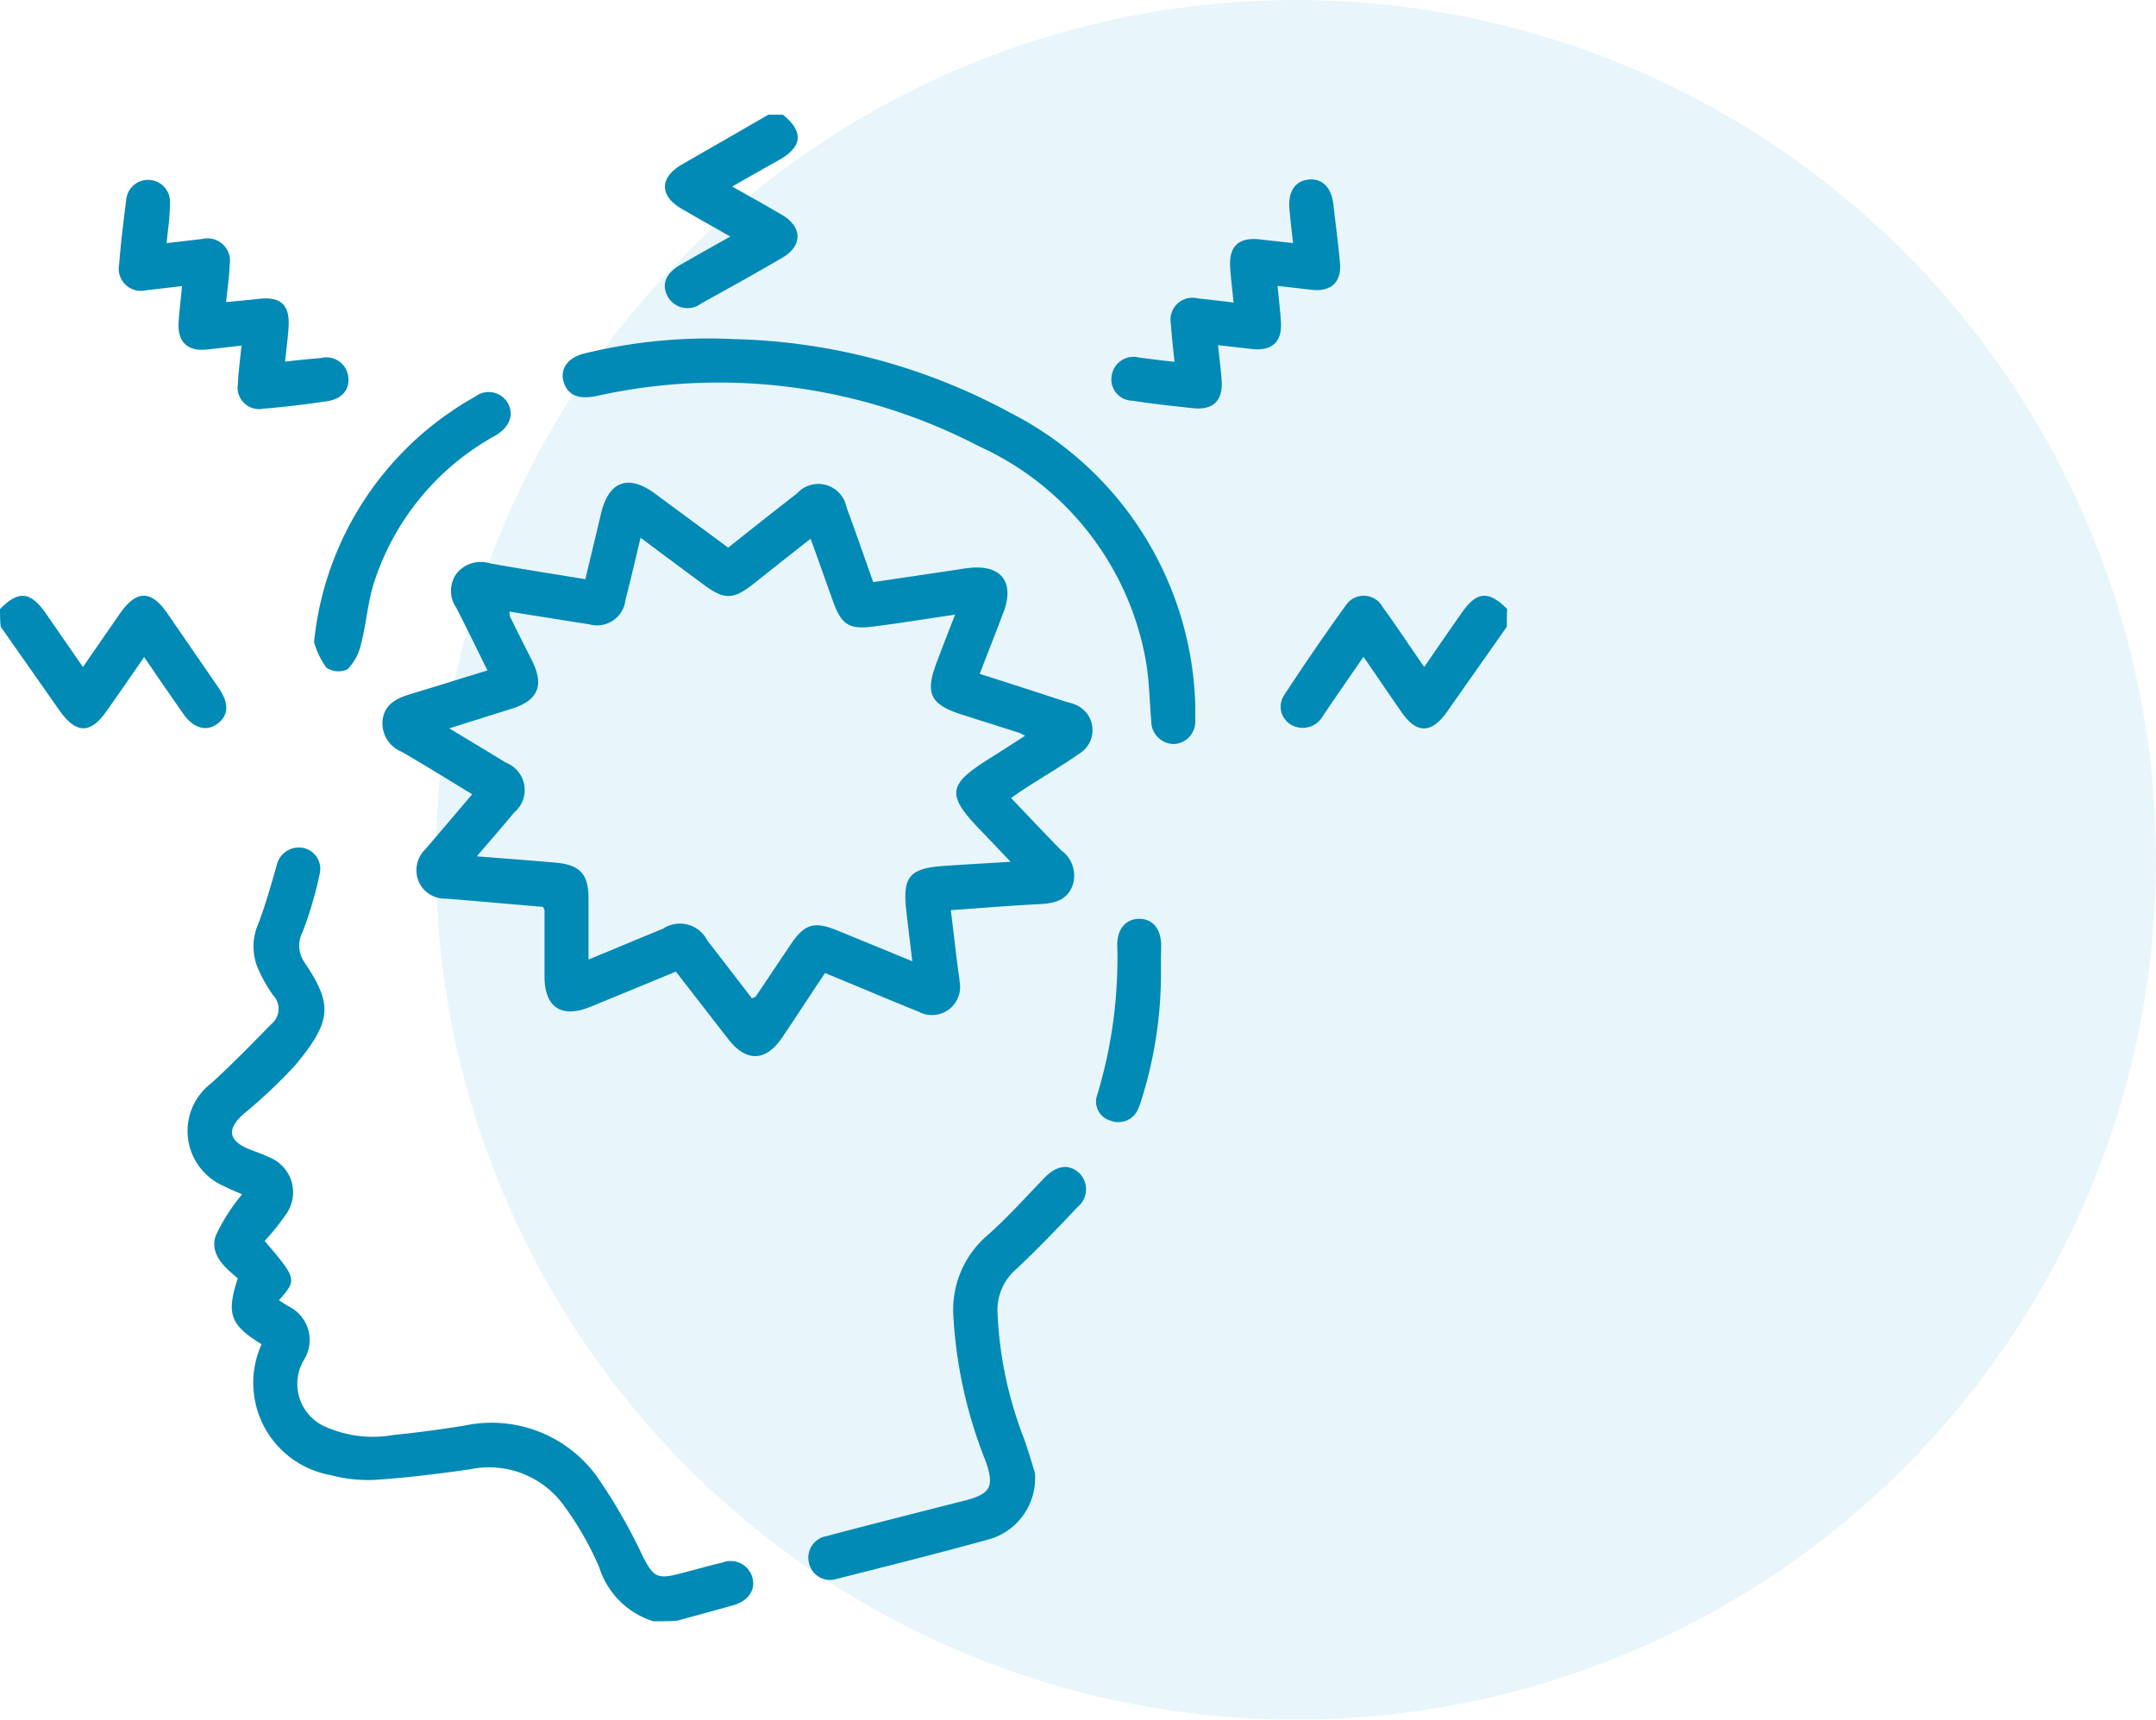
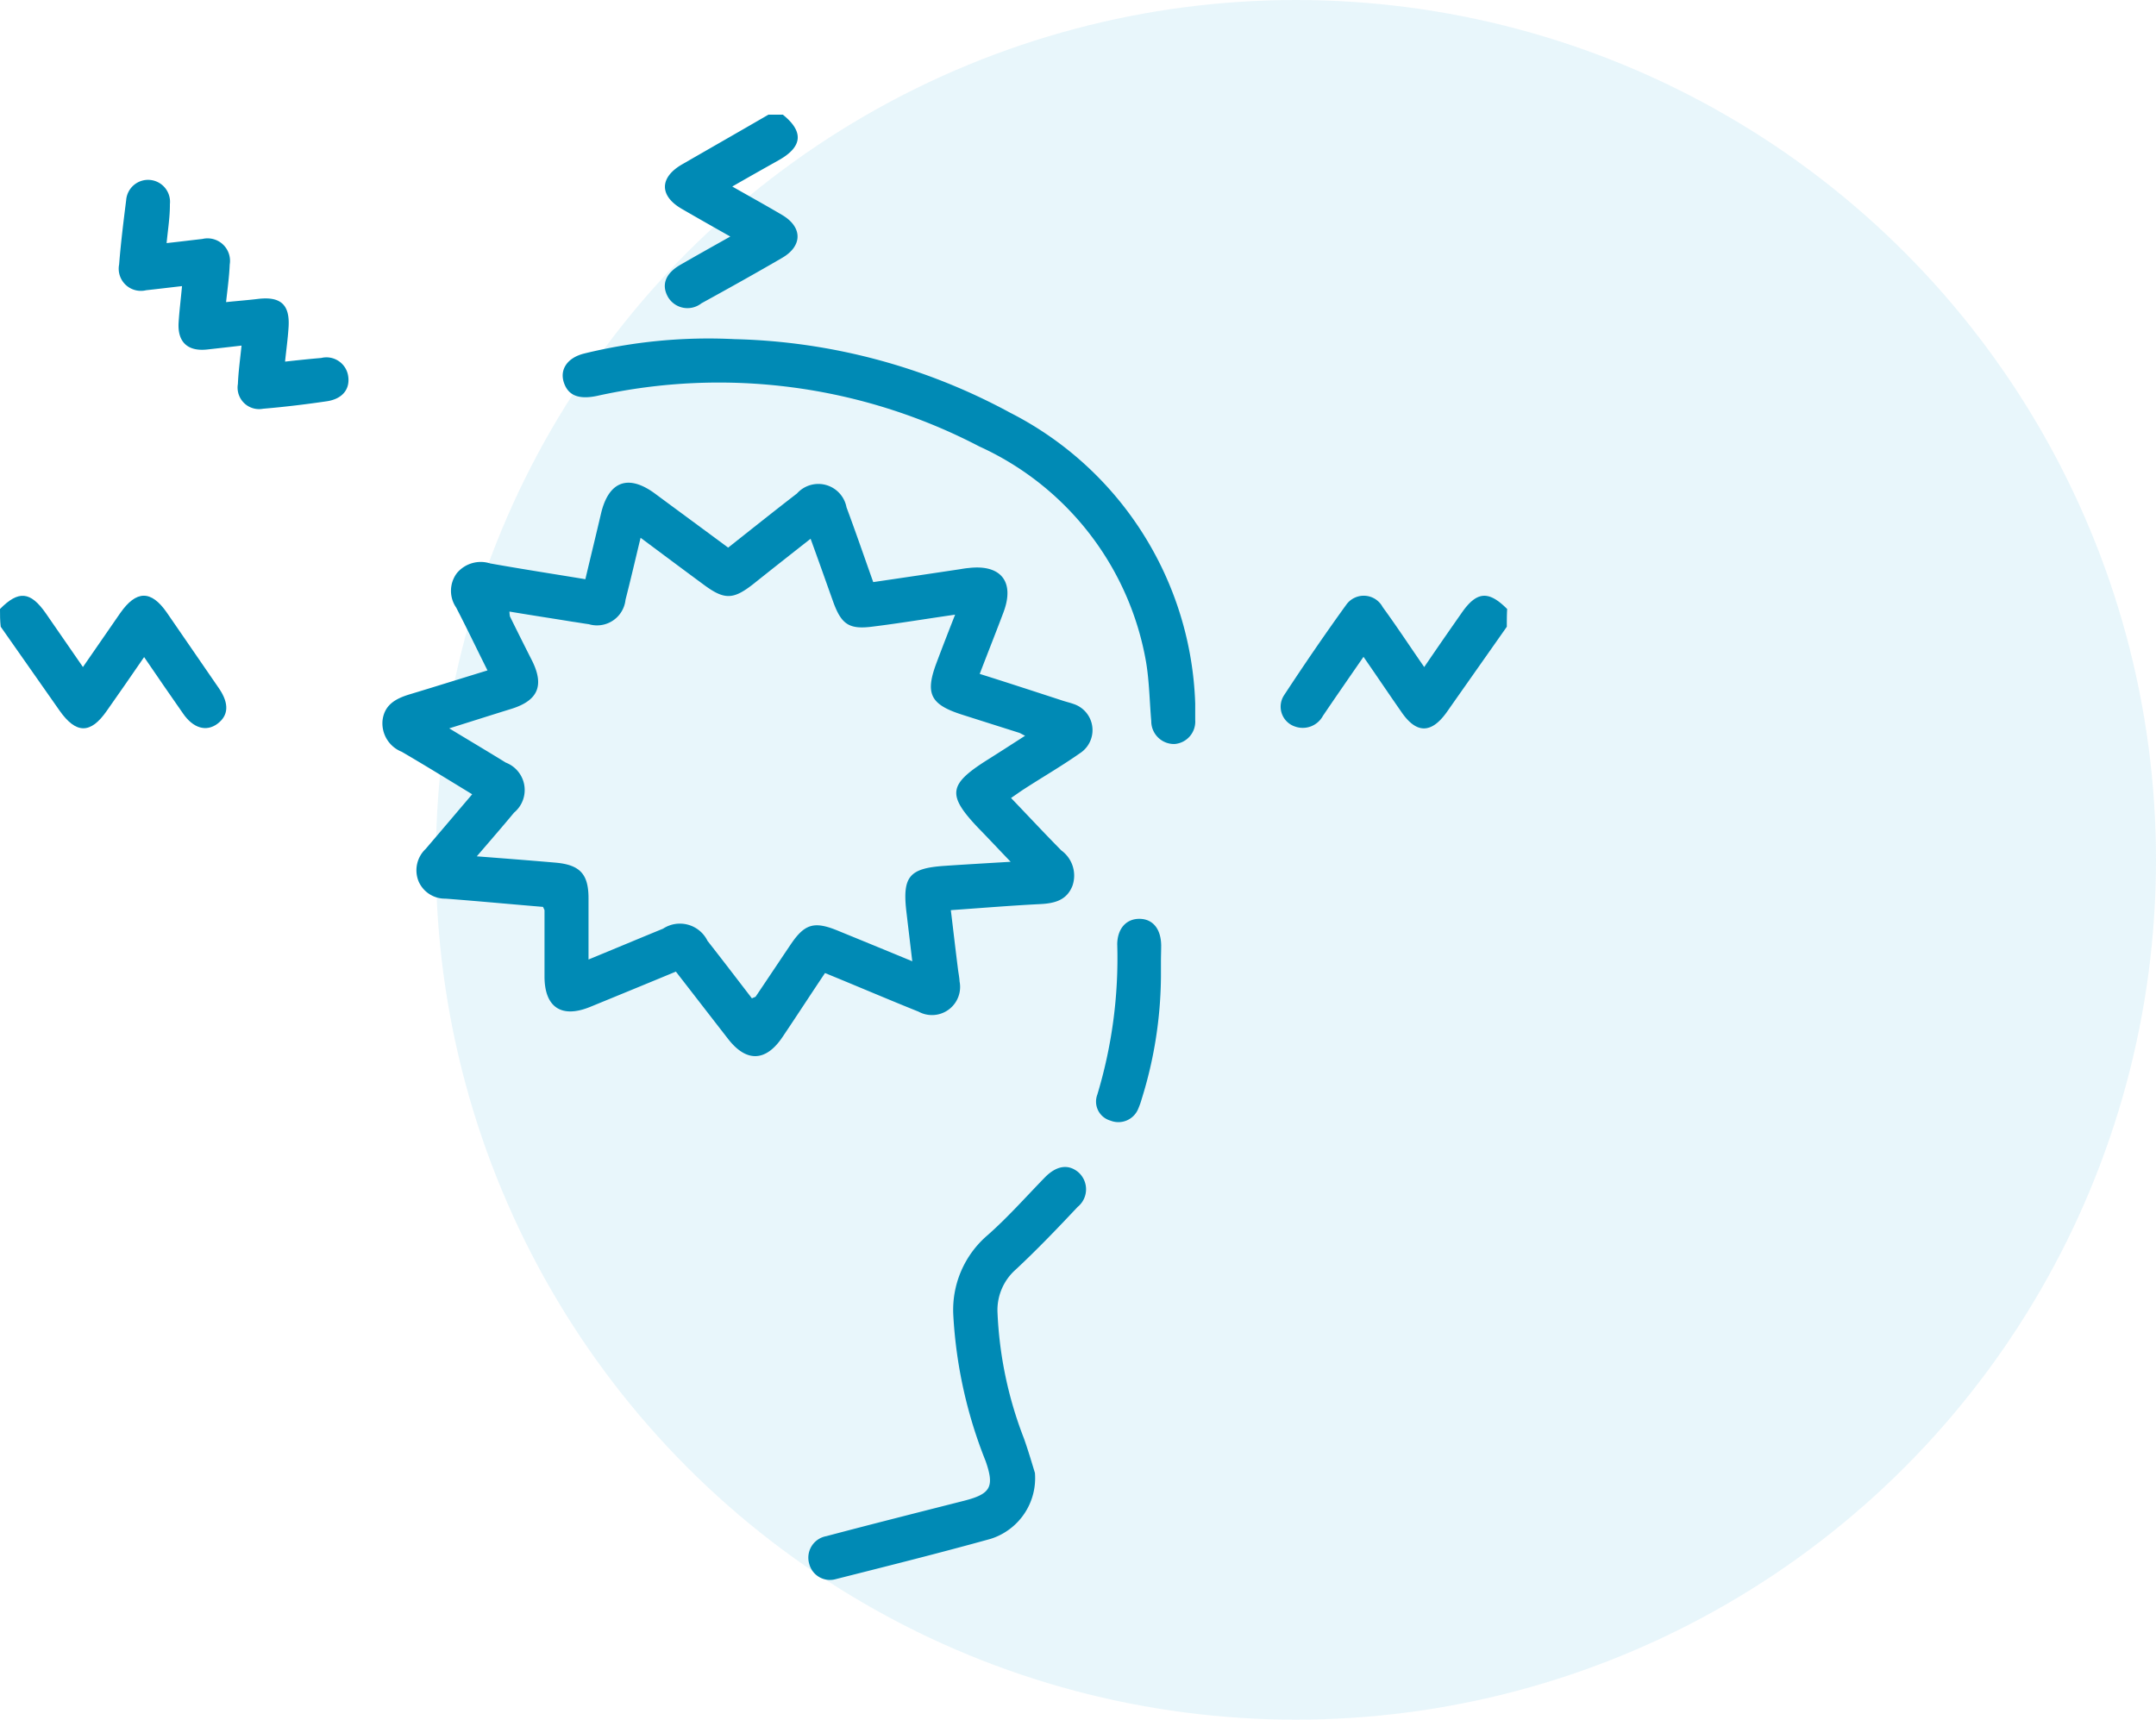
<svg xmlns="http://www.w3.org/2000/svg" width="75.203" height="60" viewBox="0 0 75.203 60">
  <g id="communication_breakdown_icon" transform="translate(-433.109 -1420.853)">
    <circle id="Ellipse_14" data-name="Ellipse 14" cx="30" cy="30" r="30" transform="translate(448.312 1420.853)" fill="#1aa6d2" opacity="0.1" />
    <g id="Group_6187" data-name="Group 6187" transform="translate(433.109 1424.853)">
-       <path id="Path_15011" data-name="Path 15011" d="M560.14,164.238a2.87,2.87,0,0,1-1.881-1.864,10.783,10.783,0,0,0-1.237-2.169,3.216,3.216,0,0,0-3.262-1.271c-1.118.161-2.237.3-3.363.373a5.117,5.117,0,0,1-1.516-.169,3.27,3.27,0,0,1-2.406-4.566c-1.093-.669-1.237-1.059-.83-2.3-.457-.381-.983-.83-.771-1.483a6.529,6.529,0,0,1,.923-1.449c-.178-.076-.432-.178-.669-.3a2.092,2.092,0,0,1-.407-3.575c.729-.661,1.415-1.372,2.109-2.076a.686.686,0,0,0,.042-1,5.131,5.131,0,0,1-.483-.839,1.966,1.966,0,0,1-.034-1.635c.254-.669.449-1.355.644-2.042a.792.792,0,0,1,.864-.627.744.744,0,0,1,.644.89,13.224,13.224,0,0,1-.6,2.05,1.02,1.02,0,0,0,.051,1.042c.991,1.474.991,2.042-.3,3.6a18.424,18.424,0,0,1-1.821,1.72c-.576.517-.525.915.186,1.211.237.1.483.169.712.288a1.315,1.315,0,0,1,.576,2.016,8.314,8.314,0,0,1-.729.906c1.127,1.322,1.135,1.347.5,2.067.11.076.22.144.33.212a1.305,1.305,0,0,1,.534,1.881,1.633,1.633,0,0,0,.813,2.347,4.089,4.089,0,0,0,2.313.263q1.245-.127,2.491-.33a4.534,4.534,0,0,1,4.592,1.754,19.01,19.01,0,0,1,1.627,2.83c.356.678.483.788,1.237.593.517-.127,1.025-.28,1.542-.4a.786.786,0,0,1,1.042.559c.1.415-.161.788-.669.932-.652.186-1.313.364-1.965.542C560.682,164.238,560.411,164.238,560.14,164.238Z" transform="translate(-537.351 -111.671)" fill="#008ab5" fill-rule="evenodd" />
      <path id="Path_15012" data-name="Path 15012" d="M596.787,127.954c-.695.991-1.389,1.974-2.084,2.965-.542.771-1.067.779-1.593.008-.432-.618-.847-1.237-1.322-1.923-.491.712-.957,1.381-1.415,2.059a.8.8,0,0,1-.974.373.729.729,0,0,1-.381-1.093c.7-1.067,1.423-2.126,2.177-3.168a.749.749,0,0,1,1.262.093c.483.661.932,1.347,1.449,2.093.449-.661.873-1.271,1.3-1.881.525-.762.94-.8,1.593-.144C596.787,127.539,596.787,127.751,596.787,127.954Z" transform="translate(-544.228 -110.087)" fill="#008ab5" fill-rule="evenodd" />
      <path id="Path_15013" data-name="Path 15013" d="M536.17,127.336c.644-.652,1.059-.618,1.593.144.415.6.83,1.2,1.3,1.881.457-.661.881-1.271,1.3-1.881.559-.8,1.076-.813,1.627-.017.61.89,1.22,1.771,1.83,2.66.347.517.322.932-.068,1.22s-.847.153-1.2-.364c-.441-.627-.873-1.262-1.355-1.965-.457.661-.873,1.271-1.3,1.872-.568.822-1.076.813-1.652-.008-.678-.974-1.372-1.949-2.05-2.923C536.17,127.751,536.17,127.539,536.17,127.336Z" transform="translate(-536.17 -110.088)" fill="#008ab5" fill-rule="evenodd" />
      <path id="Path_15014" data-name="Path 15014" d="M567.658,107.06c.729.585.695,1.11-.119,1.576-.534.3-1.067.6-1.644.932.61.347,1.178.661,1.737.991.72.424.72,1.084,0,1.5-.932.542-1.872,1.067-2.813,1.584a.788.788,0,0,1-1.161-.212c-.246-.424-.1-.83.432-1.135.559-.322,1.118-.635,1.737-.983-.6-.339-1.152-.652-1.694-.966-.788-.457-.779-1.093.009-1.55,1-.576,2.008-1.152,3.016-1.737Z" transform="translate(-540.353 -107.06)" fill="#008ab5" fill-rule="evenodd" />
      <path id="Path_15015" data-name="Path 15015" d="M555.045,133.089c-.847-.517-1.643-1.008-2.457-1.483a1.068,1.068,0,0,1-.669-1.1c.068-.542.458-.754.932-.9.9-.271,1.788-.551,2.728-.839-.381-.762-.729-1.491-1.093-2.194a1.03,1.03,0,0,1,.025-1.2,1.082,1.082,0,0,1,1.161-.339c1.093.195,2.186.364,3.321.551.186-.788.373-1.55.551-2.313.271-1.11.949-1.355,1.872-.678.847.627,1.7,1.254,2.558,1.889.813-.644,1.6-1.271,2.4-1.889a1,1,0,0,1,1.728.483c.322.864.618,1.728.932,2.609,1.034-.152,2.033-.3,3.024-.449.1-.017.2-.034.3-.042,1.135-.136,1.618.483,1.22,1.542-.263.7-.542,1.4-.83,2.152.957.3,1.9.61,2.838.915.144.051.3.085.441.136a.96.96,0,0,1,.212,1.72c-.627.441-1.3.83-1.94,1.245-.144.093-.271.186-.458.313.6.627,1.169,1.237,1.754,1.83a1.085,1.085,0,0,1,.39,1.228c-.195.508-.618.618-1.118.644-1.025.051-2.042.136-3.126.212.085.695.161,1.364.246,2.033.017.152.051.3.059.457a.981.981,0,0,1-1.432,1.051c-1.076-.432-2.143-.89-3.262-1.347-.5.746-.983,1.491-1.474,2.22-.585.881-1.271.906-1.915.068-.6-.771-1.194-1.542-1.813-2.338-1,.415-1.991.822-2.982,1.228-1.008.415-1.6.017-1.6-1.059v-2.3c0-.034-.025-.059-.051-.127-1.118-.093-2.253-.2-3.4-.288a1,1,0,0,1-.94-.6,1.024,1.024,0,0,1,.246-1.135C553.952,134.376,554.469,133.766,555.045,133.089Zm15.351,5.829c-.076-.644-.144-1.211-.212-1.788-.127-1.169.119-1.457,1.313-1.542.746-.051,1.483-.093,2.33-.144-.432-.449-.779-.822-1.135-1.186-1.084-1.144-1.034-1.508.3-2.355.432-.271.864-.551,1.339-.856-.135-.068-.161-.085-.195-.1-.669-.212-1.339-.424-2-.635-1.118-.356-1.3-.737-.89-1.821.2-.534.407-1.067.644-1.669-1.008.144-1.932.3-2.864.415-.83.11-1.1-.068-1.389-.864-.254-.712-.508-1.432-.788-2.2-.7.551-1.347,1.059-1.982,1.567-.72.568-1.025.576-1.771.017-.712-.525-1.415-1.05-2.177-1.618-.186.771-.347,1.466-.525,2.16a1,1,0,0,1-1.279.856c-.186-.025-.373-.059-.559-.085-.729-.119-1.457-.229-2.211-.356a1.127,1.127,0,0,0,.017.169c.254.517.517,1.042.779,1.559.424.864.195,1.381-.737,1.669-.686.212-1.372.432-2.16.678.729.441,1.355.813,1.974,1.195a1.024,1.024,0,0,1,.288,1.745c-.4.483-.813.957-1.3,1.525.991.076,1.864.144,2.745.22.856.076,1.152.4,1.152,1.245v2.135c.906-.373,1.754-.729,2.6-1.076a1.071,1.071,0,0,1,1.55.424c.525.669,1.042,1.347,1.55,2.008.076-.042.119-.042.135-.068.4-.593.8-1.195,1.2-1.788.491-.737.822-.847,1.635-.517C568.633,138.189,569.48,138.536,570.4,138.917Z" transform="translate(-538.575 -109.376)" fill="#008ab5" fill-rule="evenodd" />
      <path id="Path_15016" data-name="Path 15016" d="M581.4,129.012v.576a.784.784,0,0,1-.72.839.794.794,0,0,1-.813-.8c-.059-.678-.068-1.372-.178-2.042a10.176,10.176,0,0,0-5.82-7.54,19.627,19.627,0,0,0-13.343-1.762c-.618.127-.991-.008-1.144-.457-.161-.466.119-.881.712-1.025a18.173,18.173,0,0,1,5.236-.5,21.187,21.187,0,0,1,9.615,2.567A11.82,11.82,0,0,1,581.4,129.012Z" transform="translate(-539.71 -108.468)" fill="#008ab5" fill-rule="evenodd" />
      <path id="Path_15017" data-name="Path 15017" d="M577.355,161.074a2.22,2.22,0,0,1-1.542,2.3c-1.8.5-3.6.949-5.405,1.406a.745.745,0,0,1-.923-.525.762.762,0,0,1,.593-.974c1.6-.424,3.211-.83,4.812-1.237.923-.237,1.059-.483.746-1.381a16.044,16.044,0,0,1-1.127-5.075,3.426,3.426,0,0,1,1.2-2.813c.7-.618,1.33-1.33,1.982-2,.4-.415.813-.491,1.169-.2a.792.792,0,0,1-.017,1.22c-.7.746-1.415,1.491-2.16,2.186a1.885,1.885,0,0,0-.635,1.449,13.7,13.7,0,0,0,.923,4.439C577.134,160.328,577.27,160.8,577.355,161.074Z" transform="translate(-541.256 -113.683)" fill="#008ab5" fill-rule="evenodd" />
-       <path id="Path_15018" data-name="Path 15018" d="M584.132,116.092c-.051-.474-.1-.9-.127-1.322a.768.768,0,0,1,.949-.89c.39.042.779.085,1.237.144-.042-.432-.093-.83-.119-1.228-.051-.746.313-1.067,1.059-.974.356.042.7.076,1.135.127-.051-.432-.093-.822-.127-1.2-.051-.6.2-.974.678-1.017s.788.28.856.873c.076.678.169,1.355.229,2.033s-.313,1.017-.991.94l-1.186-.136c.042.441.093.856.119,1.271.042.686-.322,1.008-1.008.932l-1.186-.136c.042.449.1.847.127,1.245.042.695-.3,1.025-.983.957-.712-.076-1.423-.153-2.135-.263a.743.743,0,0,1-.72-.873.769.769,0,0,1,.949-.635C583.268,115.99,583.658,116.041,584.132,116.092Z" transform="translate(-543.163 -107.467)" fill="#008ab5" fill-rule="evenodd" />
      <path id="Path_15019" data-name="Path 15019" d="M542.731,111.949c.466-.051.856-.1,1.245-.144a.784.784,0,0,1,.957.89c-.017.424-.076.839-.127,1.313.4-.042.754-.068,1.1-.11.813-.1,1.144.2,1.076,1.034-.025.373-.076.737-.119,1.152.458-.051.856-.093,1.262-.127a.766.766,0,0,1,.94.635c.068.449-.195.788-.729.873-.745.11-1.491.2-2.237.263a.75.75,0,0,1-.881-.864c.017-.424.076-.847.127-1.339-.432.051-.813.093-1.195.136-.678.076-1.042-.254-1-.94.025-.407.076-.8.119-1.271-.449.051-.847.1-1.254.144a.773.773,0,0,1-.94-.9c.059-.746.152-1.5.246-2.245a.766.766,0,1,1,1.525.144C542.85,111.017,542.782,111.441,542.731,111.949Z" transform="translate(-536.92 -107.467)" fill="#008ab5" fill-rule="evenodd" />
-       <path id="Path_15020" data-name="Path 15020" d="M549.1,127.208a11.082,11.082,0,0,1,5.625-8.565.771.771,0,0,1,1.118.2c.246.4.1.847-.4,1.152a9.01,9.01,0,0,0-4.278,5.227c-.2.669-.246,1.372-.424,2.05a1.852,1.852,0,0,1-.474.89.768.768,0,0,1-.737-.059A2.853,2.853,0,0,1,549.1,127.208Z" transform="translate(-538.146 -108.807)" fill="#008ab5" fill-rule="evenodd" />
      <path id="Path_15021" data-name="Path 15021" d="M583.561,142.179a14.653,14.653,0,0,1-.669,4.278,2.685,2.685,0,0,1-.119.339.747.747,0,0,1-.974.424.689.689,0,0,1-.458-.906,16.444,16.444,0,0,0,.695-5.253c.009-.559.33-.89.788-.881s.737.356.745.923c0,.186-.008.373-.008.559Z" transform="translate(-543.066 -112.121)" fill="#008ab5" fill-rule="evenodd" />
    </g>
  </g>
</svg>